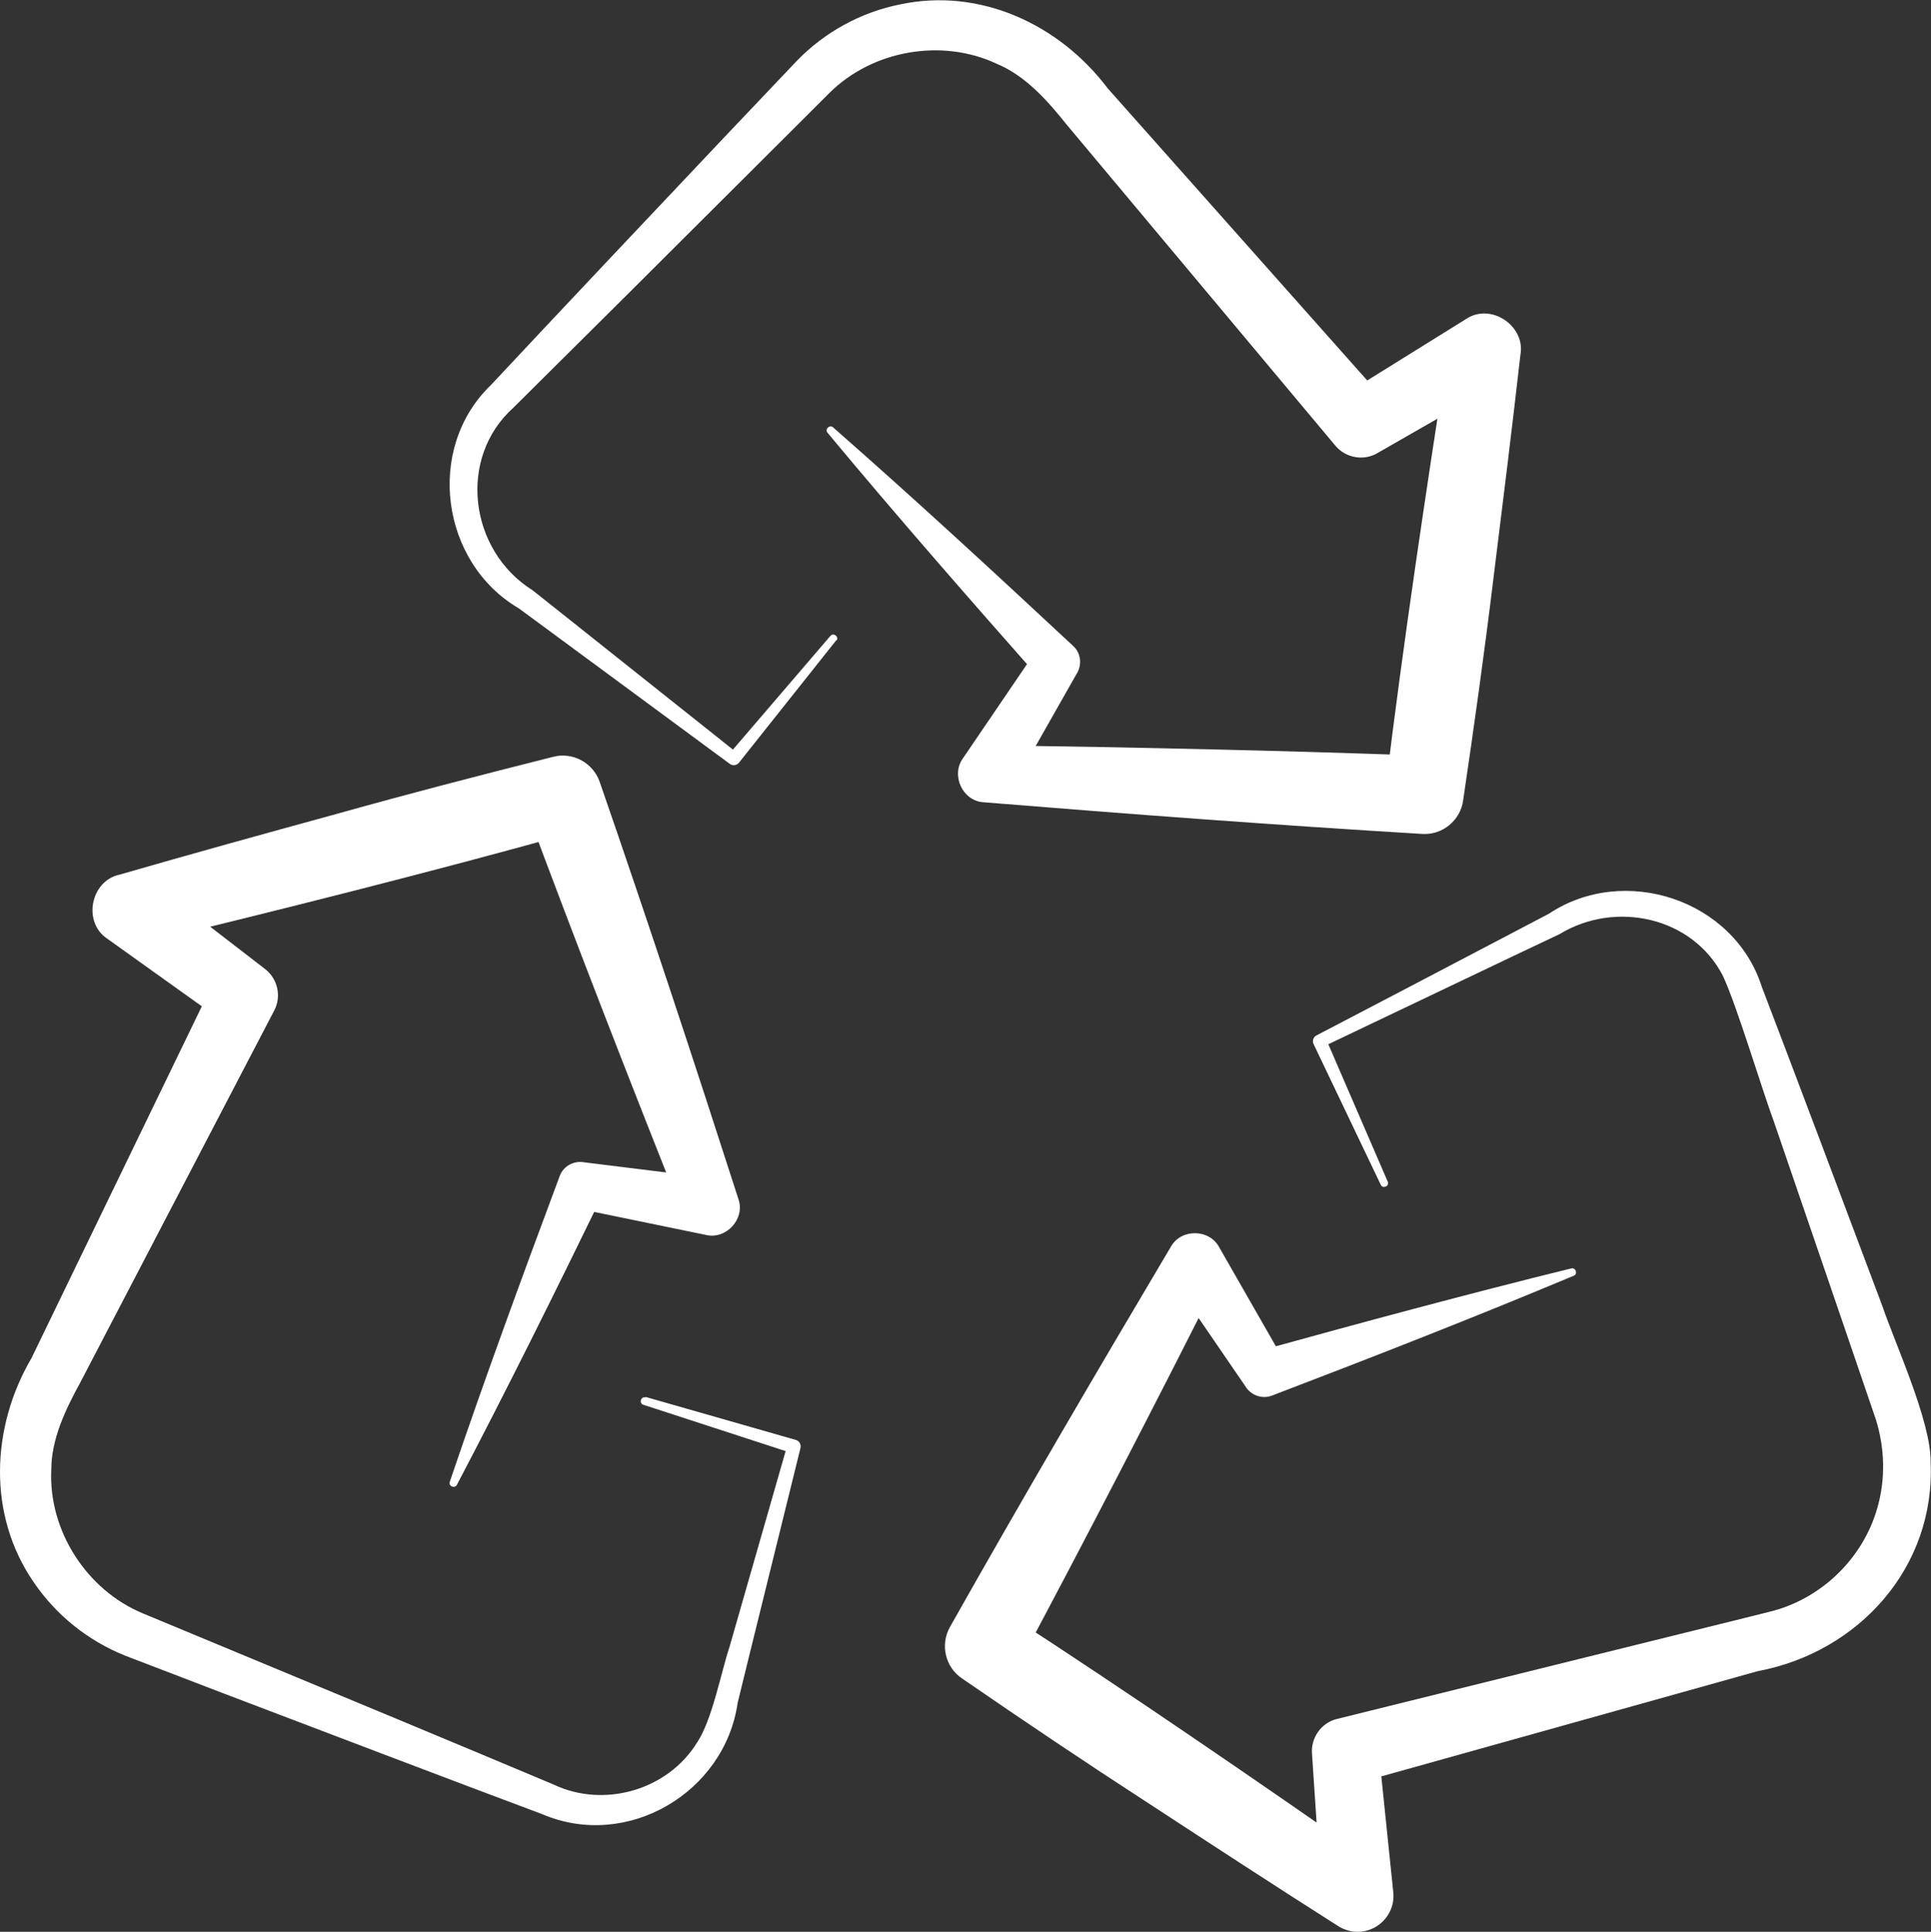
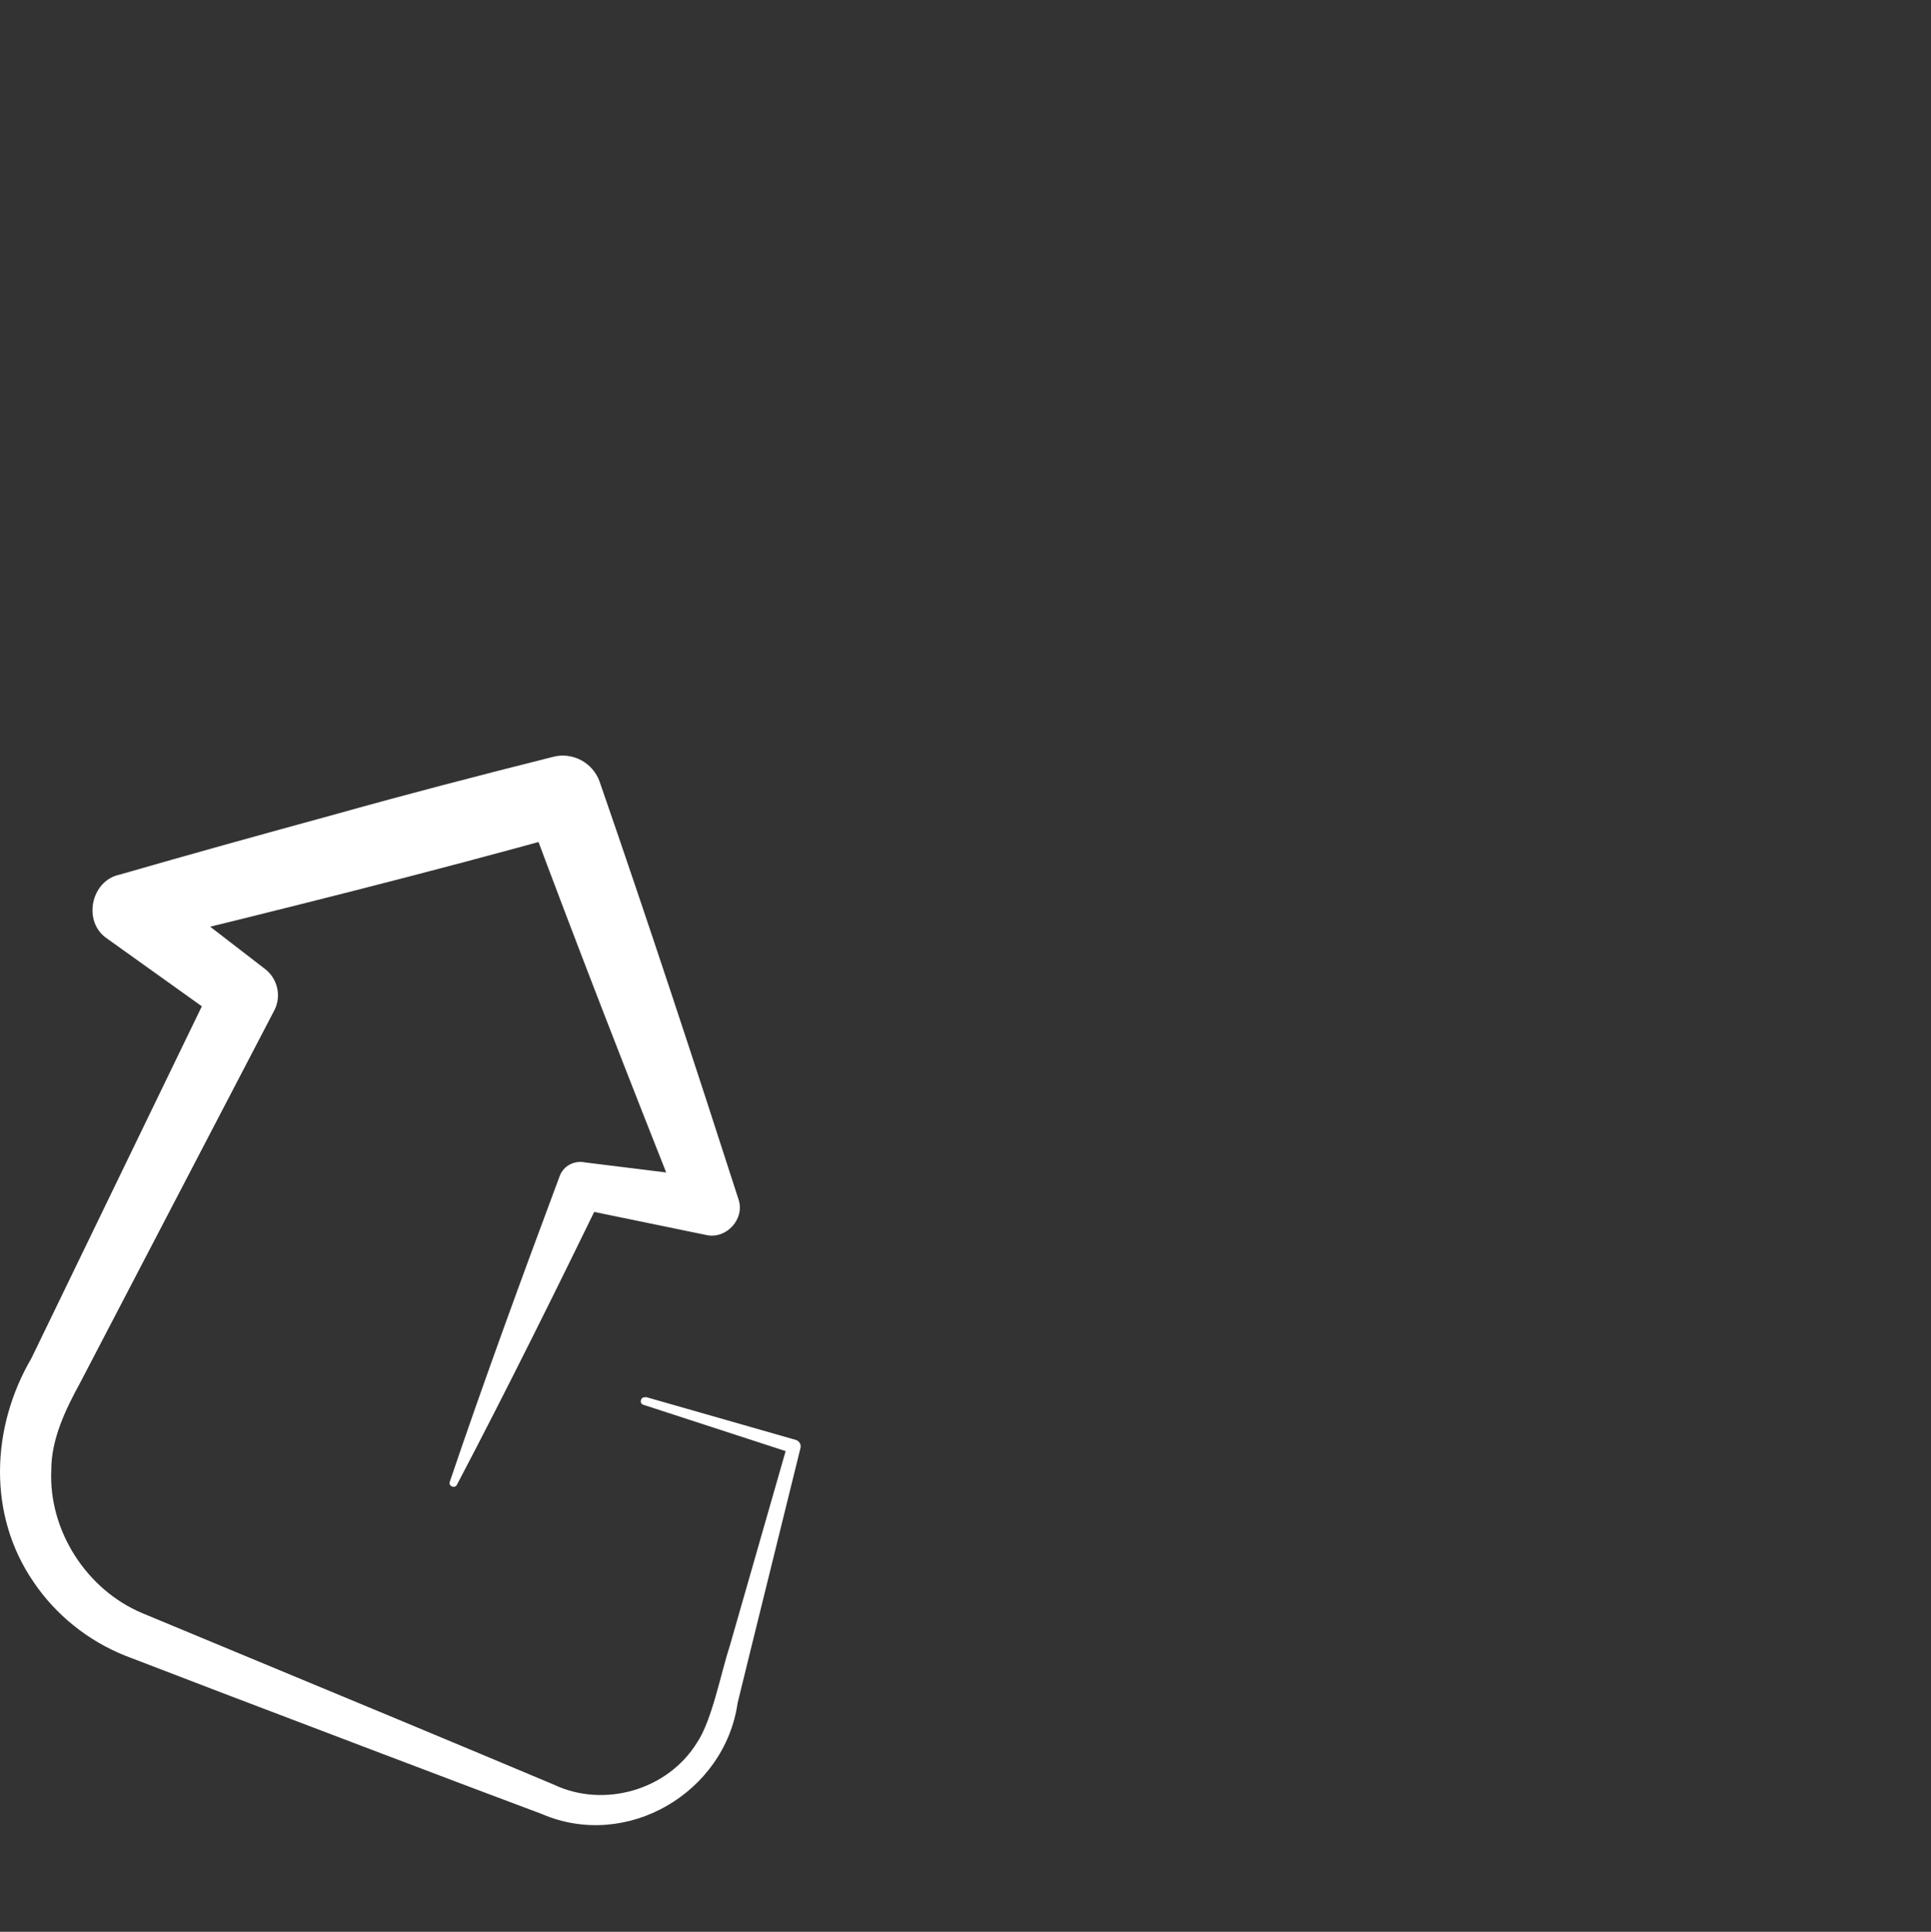
<svg xmlns="http://www.w3.org/2000/svg" id="Layer_2" data-name="Layer 2" viewBox="0 0 100.55 100.58">
  <rect x="0" y="0" width="100.55" height="100.58" fill="#333333" stroke="none" />
  <defs>
    <style>
      .cls-1 {
        fill: #fff;
      }
    </style>
  </defs>
  <g id="Layer_1-2" data-name="Layer 1">
    <g>
-       <path class="cls-1" d="M43.55,33.33l-5.07,6.38c-.12.15-.34.17-.48.06,0,0-8.79-6.48-8.79-6.48,0,0-2.2-1.62-2.2-1.62-4.05-2.37-4.89-8.32-1.44-11.63,2.89-3.1,9.19-9.77,12.17-12.92,0,0,3.77-3.97,3.77-3.97,1.44-1.48,3.33-2.52,5.36-2.92,4.16-.89,8.3,1.04,10.81,4.37,0,0,14.51,16.33,14.51,16.33l-2.22-.36,6.37-3.96c1.29-.87,3.11.36,2.83,1.87-.44,3.87-.92,7.74-1.4,11.6-.47,3.87-1.01,7.73-1.58,11.58-.14,1.06-1.08,1.82-2.12,1.76-7.62-.46-15.24-1.03-22.85-1.65-1.09-.06-1.71-1.39-1.09-2.27,0,0,3.85-5.66,3.85-5.66,0,0,.16,1.49.16,1.49-3.73-4.22-7.44-8.46-11.05-12.8-.15-.18.11-.44.29-.28,4.24,3.72,8.38,7.54,12.5,11.38.43.39.47,1.03.16,1.49,0,0-3.38,5.96-3.38,5.96l-1.19-2.28c7.6.11,15.2.27,22.79.55,0,0-2.12,1.76-2.12,1.76.94-7.73,2.1-15.44,3.3-23.14,0,0,2.83,1.87,2.83,1.87l-6.51,3.73c-.73.45-1.68.28-2.22-.36,0,0-14.02-16.75-14.02-16.75-.99-1.24-2.13-2.52-3.62-3.14-2.85-1.34-6.47-.71-8.71,1.52,0,0-3.86,3.85-3.86,3.85-3.09,3.09-9.54,9.51-12.58,12.52-2.94,2.62-2.33,7.45.98,9.52,0,0,2.14,1.7,2.14,1.7l8.55,6.8-.48.06,5.3-6.18c.17-.2.47.06.31.25h0Z" />
-       <path class="cls-1" d="M71.91,61.71s-3.51-7.35-3.51-7.35c-.08-.17-.01-.37.15-.45.01,0,9.68-5.06,9.69-5.07,0,0,2.42-1.27,2.42-1.27,3.91-2.6,9.63-.74,11.08,3.81,1.52,3.96,4.75,12.55,6.27,16.6.67,1.98,2.55,6.04,2.52,8.15.25,5.46-3.73,9.89-9,10.88,0,0-21.04,5.88-21.04,5.88l1.29-1.83.77,7.46c.11,1.02-.64,1.94-1.66,2.05-.46.05-.9-.08-1.26-.32-3.29-2.09-6.55-4.22-9.81-6.35-3.27-2.12-6.5-4.29-9.71-6.5-.89-.59-1.16-1.76-.65-2.68,3.75-6.65,7.61-13.24,11.51-19.81.53-.95,2-.93,2.51.02,0,0,3.4,5.94,3.4,5.94l-1.41-.51c5.43-1.5,10.87-2.97,16.35-4.32.23-.06.35.29.13.38-5.2,2.18-10.45,4.23-15.71,6.24-.54.21-1.13-.03-1.41-.51,0,0-3.87-5.65-3.87-5.65l2.57-.07c-3.43,6.78-6.91,13.54-10.49,20.24,0,0-.65-2.68-.65-2.68,6.54,4.24,12.95,8.66,19.35,13.11,0,0-2.92,1.72-2.92,1.72,0,0-.5-7.48-.5-7.48-.08-.86.48-1.64,1.29-1.84,0,0,21.2-5.25,21.2-5.25l1.32-.33c2.66-.64,4.86-2.74,5.62-5.39.44-1.51.4-3.14-.08-4.65,0,0-1.76-5.15-1.76-5.15l-3.54-10.33c-.62-1.66-1.93-6.05-2.66-7.6-1.58-3.06-5.59-3.94-8.51-2.16,0,0-2.47,1.17-2.47,1.17l-9.86,4.7.16-.46,3.23,7.47c.11.24-.26.39-.36.17h0Z" />
      <path class="cls-1" d="M33.61,72.73l7.83,2.24c.18.05.29.24.24.43,0,0-2.62,10.61-2.62,10.61l-.65,2.65c-.67,4.68-5.77,7.69-10.19,5.79-3.97-1.48-12.55-4.75-16.6-6.29,0,0-5.11-1.96-5.11-1.96-1.92-.77-3.6-2.11-4.76-3.83-2.41-3.5-2.22-8.06-.11-11.66,0,0,9.52-19.66,9.52-19.66l.52,2.18-6.1-4.36c-1.29-.86-.86-3.01.64-3.33,3.74-1.08,7.5-2.12,11.26-3.15,3.75-1.05,7.52-2.03,11.3-2.98,1.03-.28,2.09.3,2.44,1.28,2.5,7.22,4.89,14.47,7.23,21.74.36,1.03-.63,2.11-1.68,1.87,0,0-6.7-1.38-6.7-1.38l1.31-.72c-2.47,5.07-4.97,10.12-7.59,15.11-.11.21-.45.07-.37-.16,1.81-5.34,3.75-10.63,5.72-15.91.2-.55.77-.83,1.31-.72,0,0,6.79.84,6.79.84l-1.64,1.98c-2.81-7.06-5.57-14.14-8.22-21.27,0,0,2.44,1.28,2.44,1.28-7.51,2.09-15.07,3.98-22.64,5.82,0,0,.64-3.33.64-3.33l5.94,4.58c.7.51.91,1.45.52,2.19,0,0-10.1,19.37-10.1,19.37-.76,1.39-1.51,2.93-1.51,4.55-.15,3.15,1.83,6.24,4.74,7.46,0,0,5.03,2.09,5.03,2.09,4.04,1.67,12.44,5.17,16.38,6.83,2.62,1.25,5.95.3,7.48-2.19.78-1.17,1.23-3.59,1.69-4.99,0,0,3.01-10.5,3.01-10.5l.24.43-7.74-2.52c-.25-.08-.12-.46.12-.38h0Z" />
    </g>
  </g>
</svg>